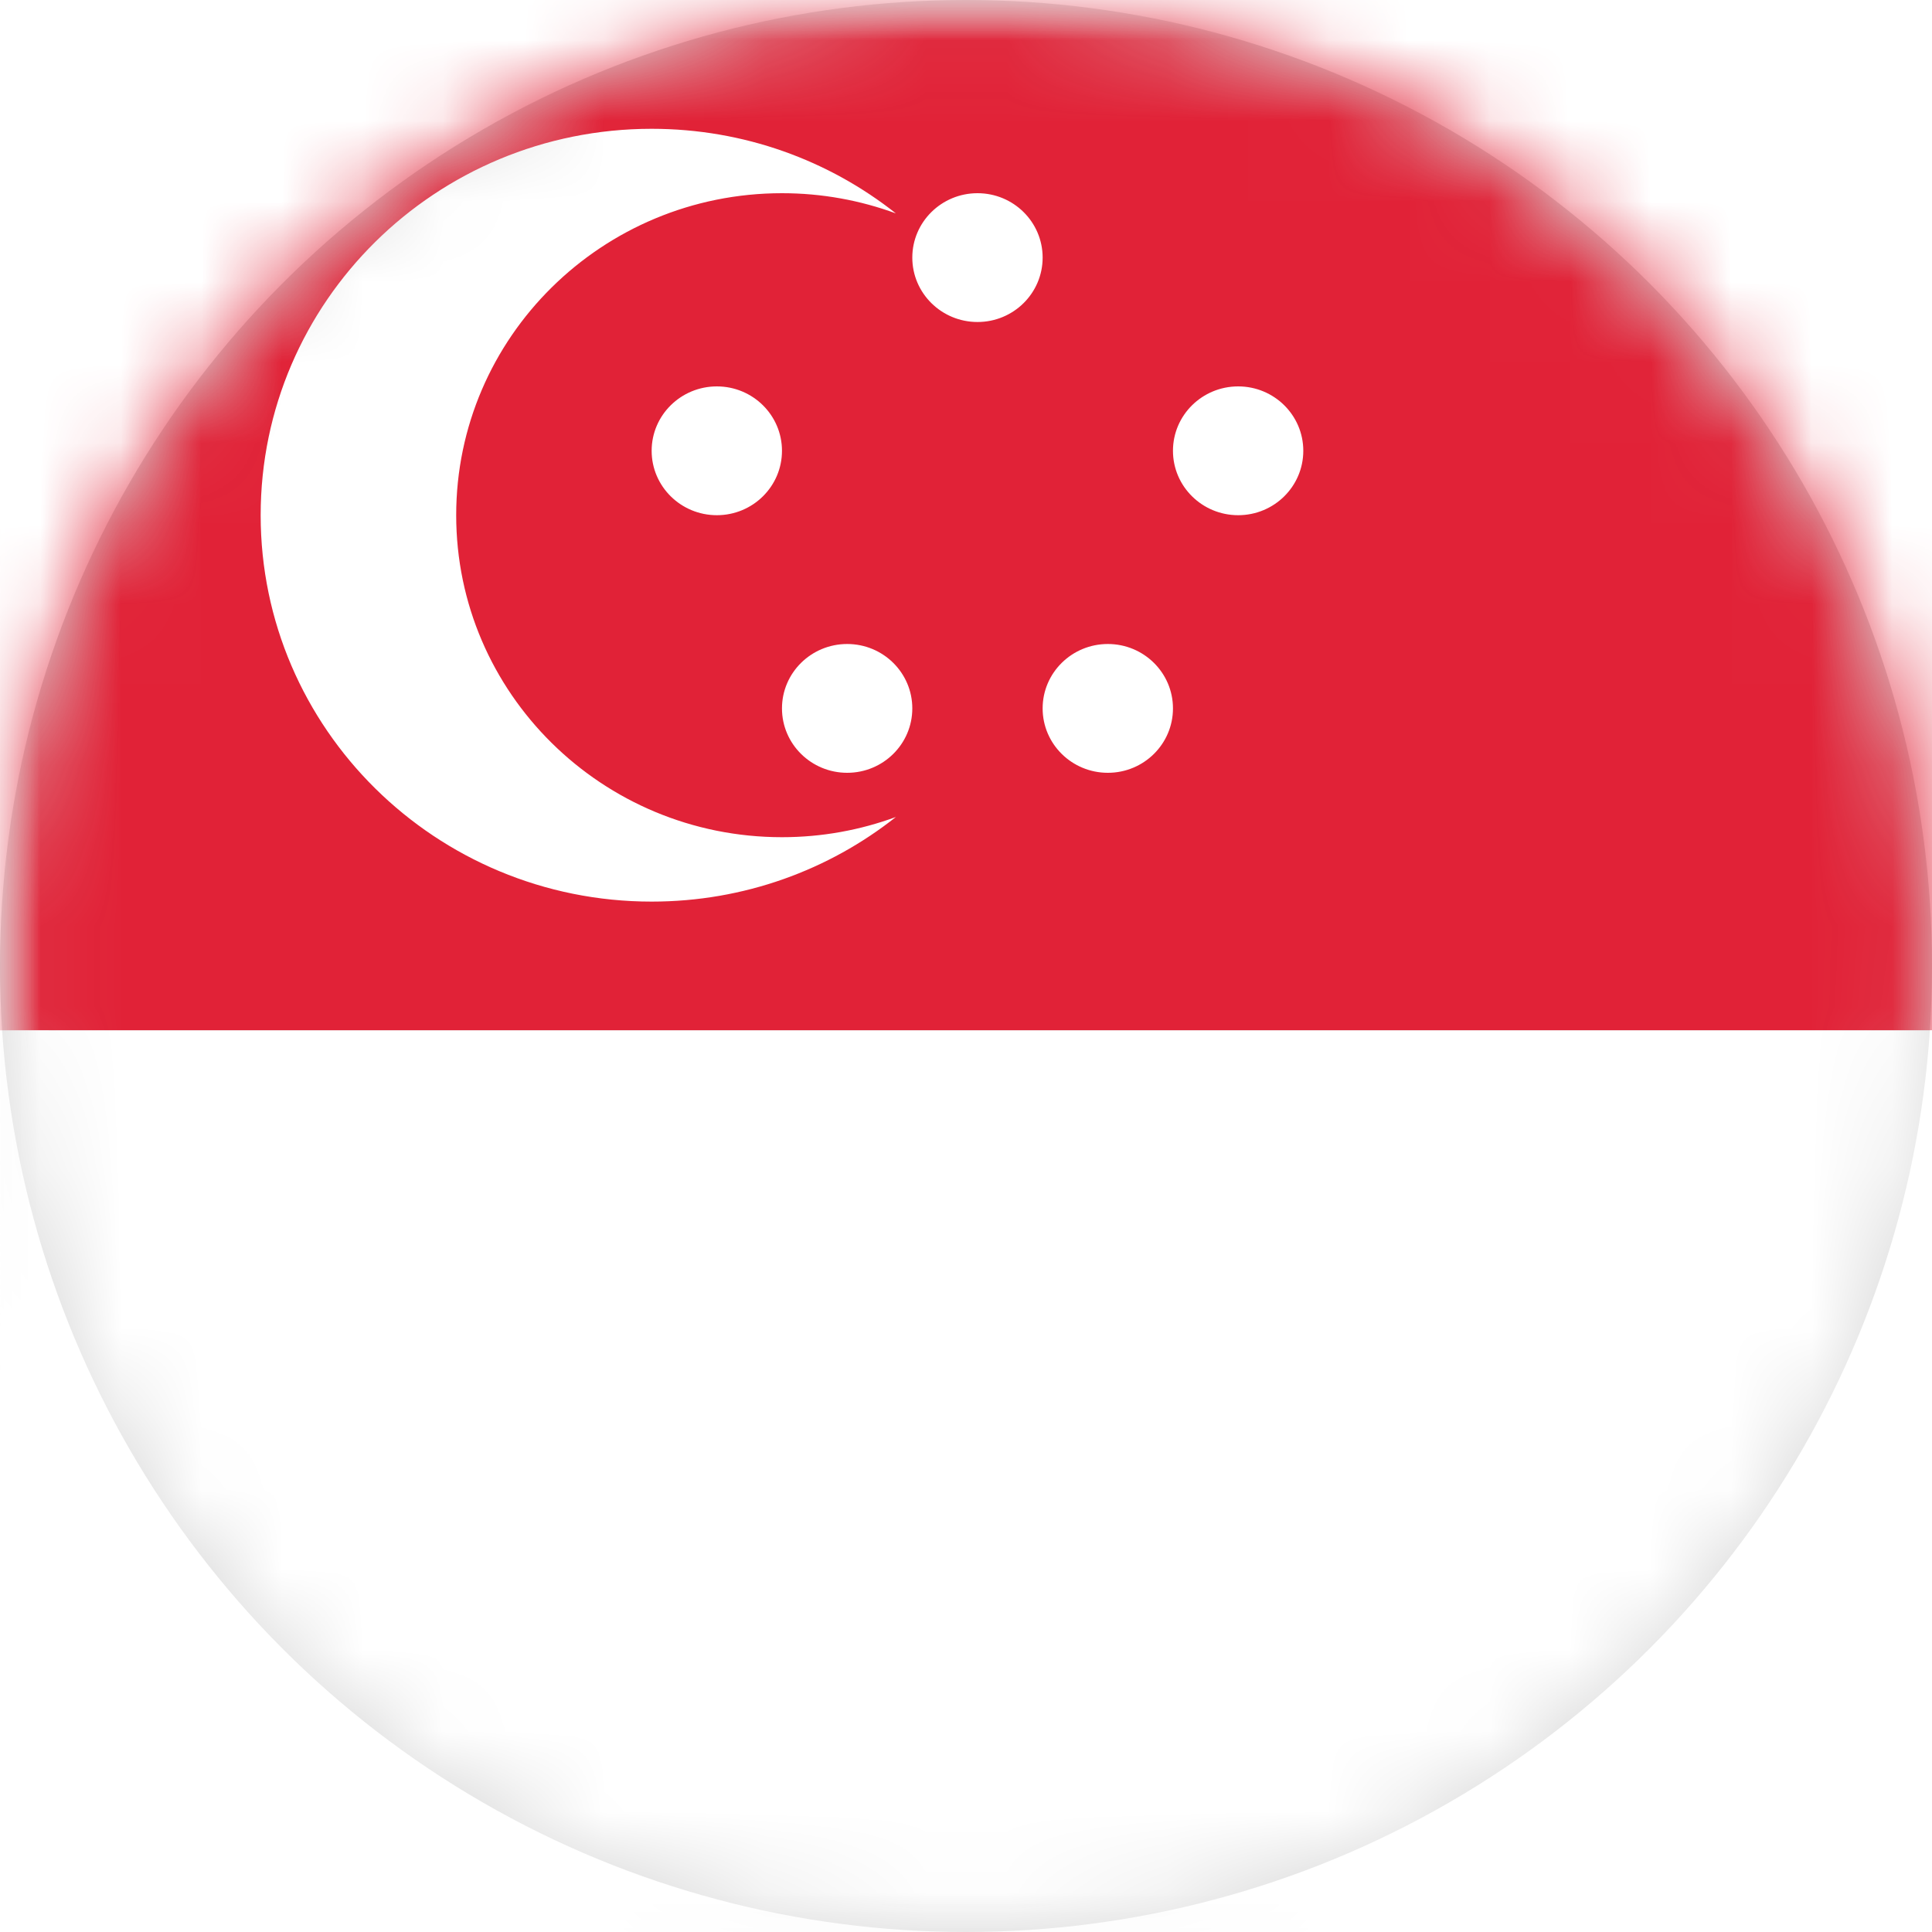
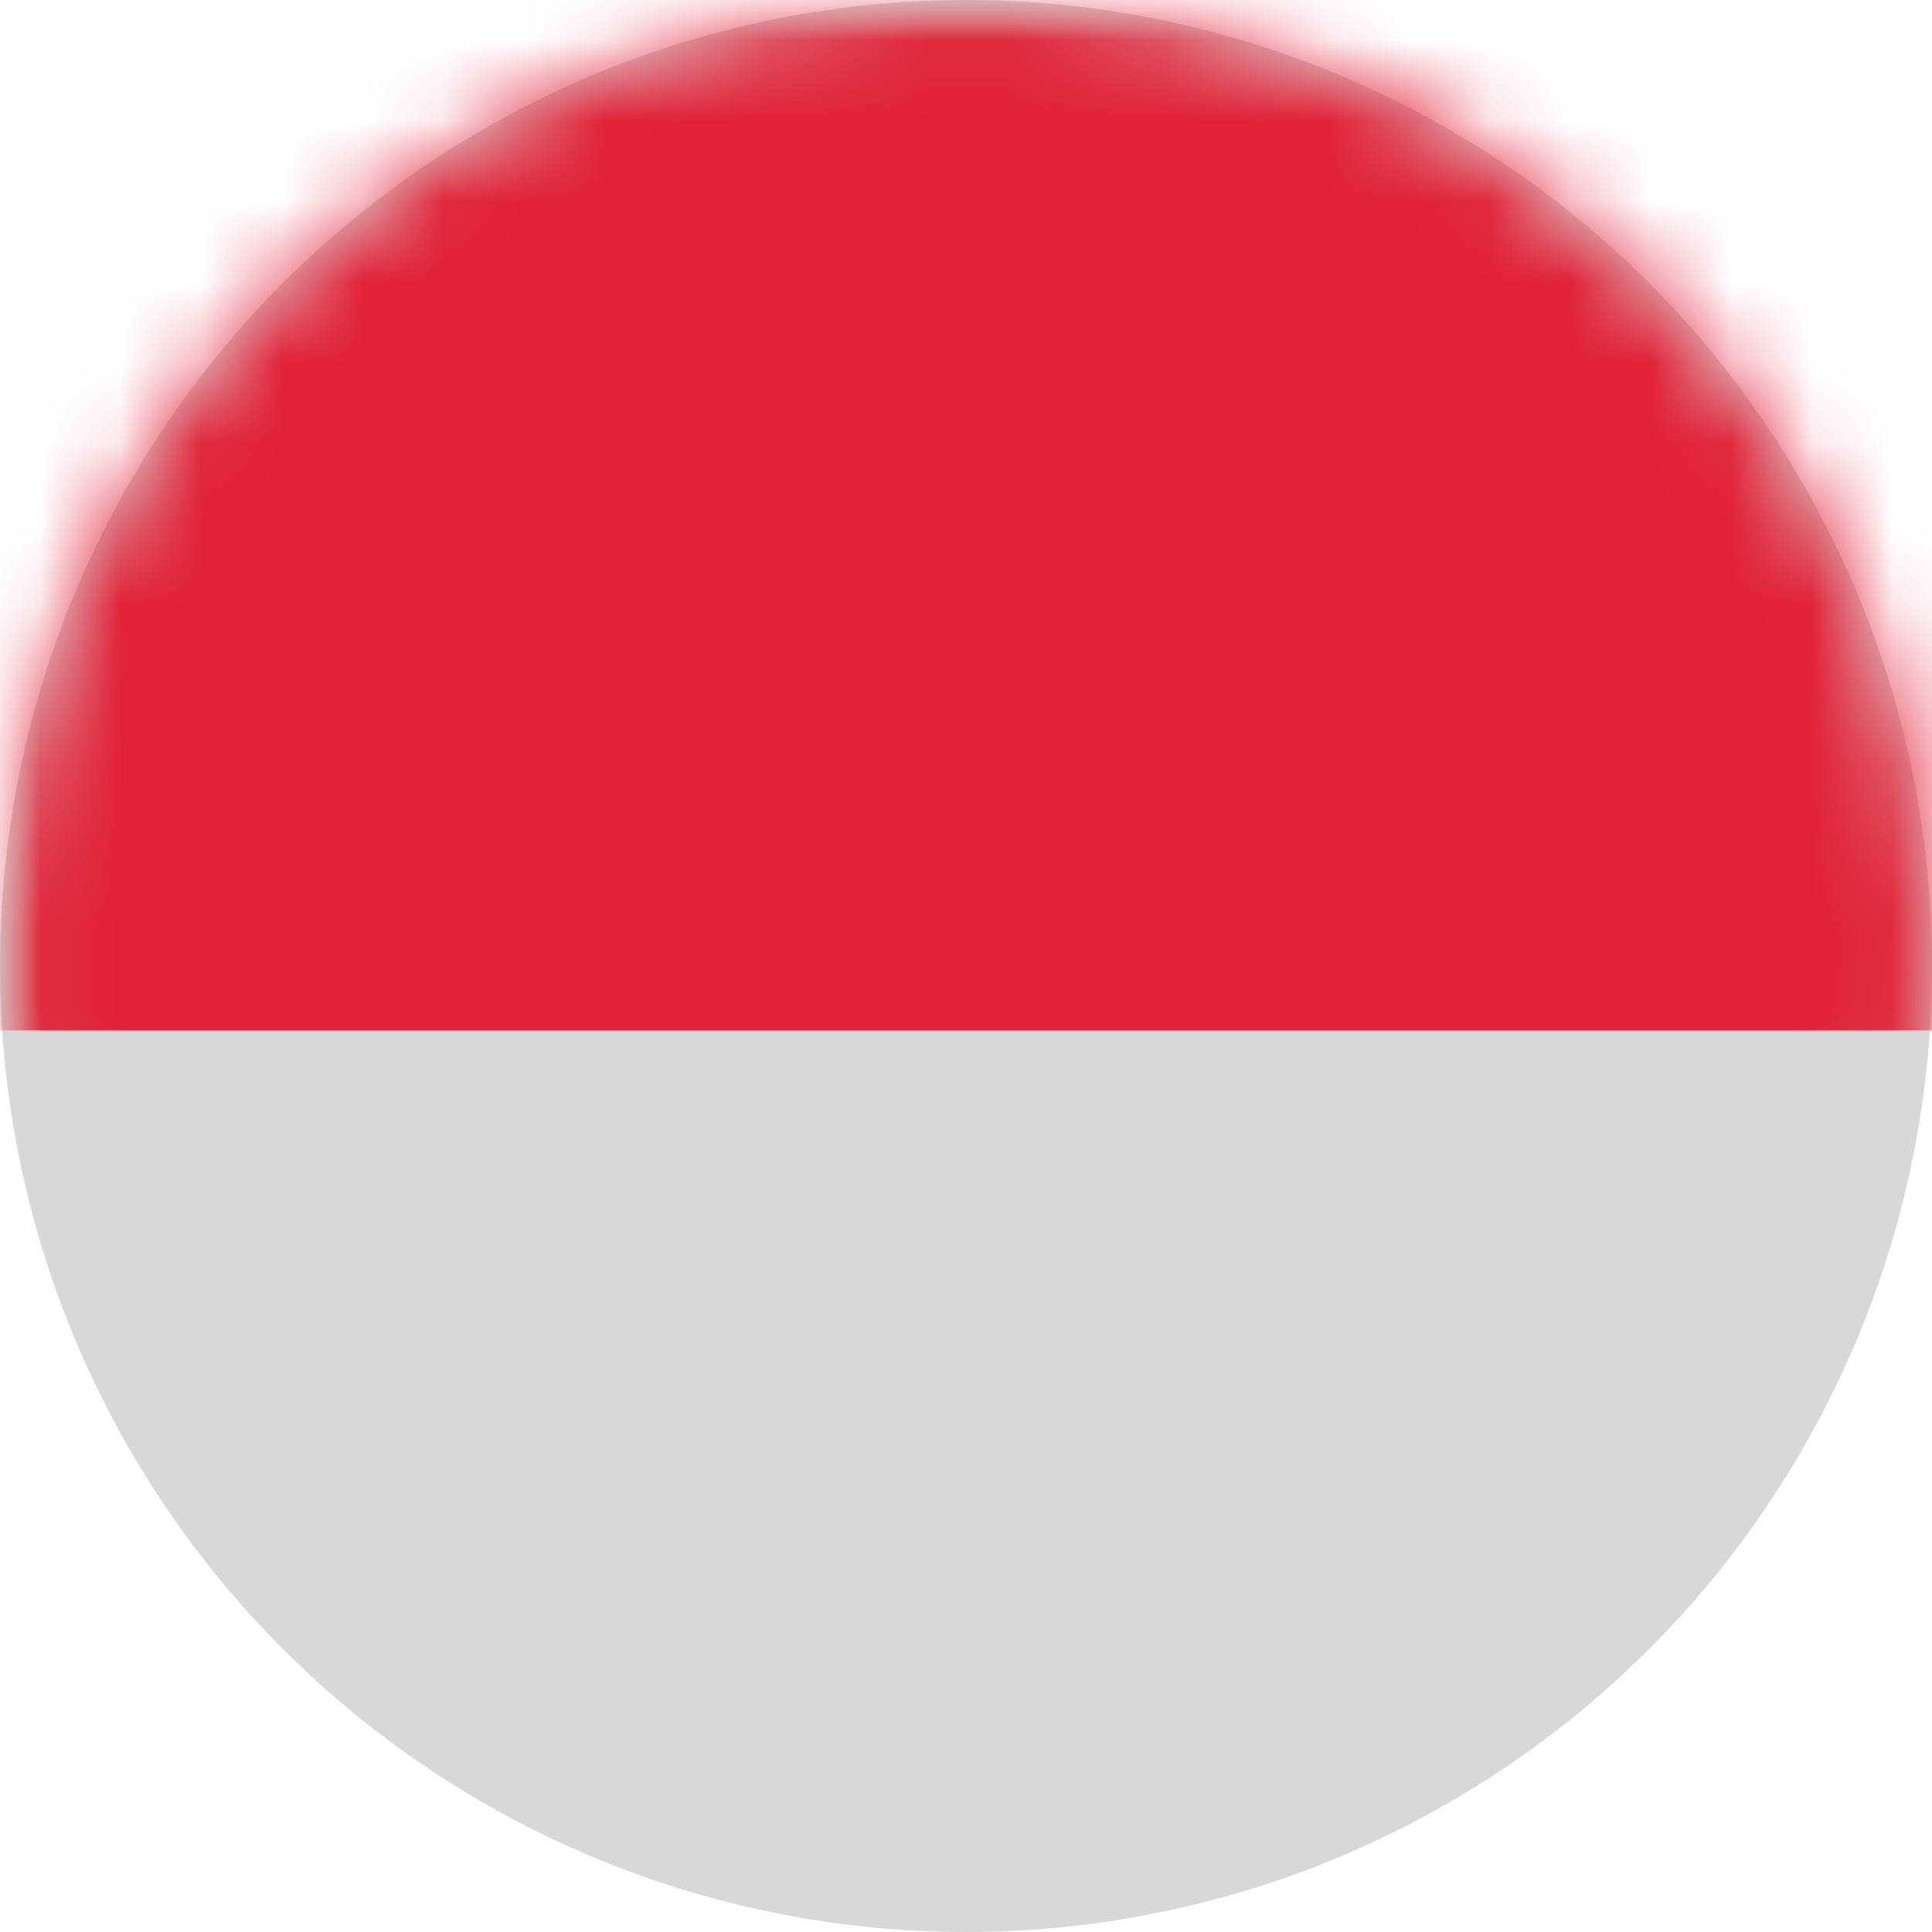
<svg xmlns="http://www.w3.org/2000/svg" xmlns:xlink="http://www.w3.org/1999/xlink" width="24px" height="24px" viewBox="0 0 24 24" version="1.1">
  <title>SGD</title>
  <defs>
    <circle id="path-1" cx="12" cy="12" r="12" />
    <rect id="path-3" x="0" y="0" width="34" height="24" rx="2.4" />
    <rect id="path-5" x="0" y="0" width="34" height="24" rx="2.4" />
-     <rect id="path-7" x="0" y="0" width="34" height="24" rx="2.4" />
  </defs>
  <g id="Page-1" stroke="none" stroke-width="1" fill="none" fill-rule="evenodd">
    <g id="SGD">
-       <polygon id="Path" points="0 0 0 24 24 24 24 0" />
      <mask id="mask-2" fill="white">
        <use xlink:href="#path-1" />
      </mask>
      <use id="Mask" fill="#D8D8D8" xlink:href="#path-1" />
      <g mask="url(#mask-2)">
-         <rect id="Rectangle" stroke="#F5F5F5" stroke-width="0.6" x="0.304" y="0.3" width="33.393" height="23.4" rx="2.4" />
        <g id="Rectangle-Clipped">
          <mask id="mask-4" fill="white">
            <use xlink:href="#path-3" />
          </mask>
          <g id="path-1" />
          <rect id="Rectangle" fill="#E12237" fill-rule="nonzero" mask="url(#mask-4)" x="0" y="0" width="34" height="12.8" />
        </g>
        <g id="Rectangle-Clipped">
          <mask id="mask-6" fill="white">
            <use xlink:href="#path-5" />
          </mask>
          <g id="path-3" />
-           <polygon id="Rectangle" fill="#FFFFFF" fill-rule="nonzero" mask="url(#mask-6)" points="0 12.8 34 12.8 34 24 0 24" />
        </g>
        <g id="Shape-Clipped">
          <mask id="mask-8" fill="white">
            <use xlink:href="#path-7" />
          </mask>
          <g id="path-5" />
-           <path d="M11.129,2.651 C10.688,2.489 10.212,2.4 9.714,2.4 C7.479,2.4 5.667,4.191 5.667,6.4 C5.667,8.609 7.479,10.4 9.714,10.4 C10.212,10.4 10.688,10.311 11.129,10.149 C10.298,10.807 9.243,11.2 8.095,11.2 C5.413,11.2 3.238,9.051 3.238,6.4 C3.238,3.749 5.413,1.6 8.095,1.6 C9.243,1.6 10.298,1.993 11.129,2.651 Z M8.905,6.4 C8.458,6.4 8.095,6.042 8.095,5.6 C8.095,5.158 8.458,4.8 8.905,4.8 C9.352,4.8 9.714,5.158 9.714,5.6 C9.714,6.042 9.352,6.4 8.905,6.4 Z M10.524,9.6 C10.077,9.6 9.714,9.242 9.714,8.8 C9.714,8.358 10.077,8 10.524,8 C10.971,8 11.333,8.358 11.333,8.8 C11.333,9.242 10.971,9.6 10.524,9.6 Z M13.762,9.6 C13.315,9.6 12.952,9.242 12.952,8.8 C12.952,8.358 13.315,8 13.762,8 C14.209,8 14.571,8.358 14.571,8.8 C14.571,9.242 14.209,9.6 13.762,9.6 Z M15.381,6.4 C14.934,6.4 14.571,6.042 14.571,5.6 C14.571,5.158 14.934,4.8 15.381,4.8 C15.828,4.8 16.19,5.158 16.19,5.6 C16.19,6.042 15.828,6.4 15.381,6.4 Z M12.143,4 C11.696,4 11.333,3.642 11.333,3.2 C11.333,2.758 11.696,2.4 12.143,2.4 C12.59,2.4 12.952,2.758 12.952,3.2 C12.952,3.642 12.59,4 12.143,4 Z" id="Shape" fill="#FFFFFF" fill-rule="nonzero" mask="url(#mask-8)" />
        </g>
      </g>
    </g>
  </g>
</svg>